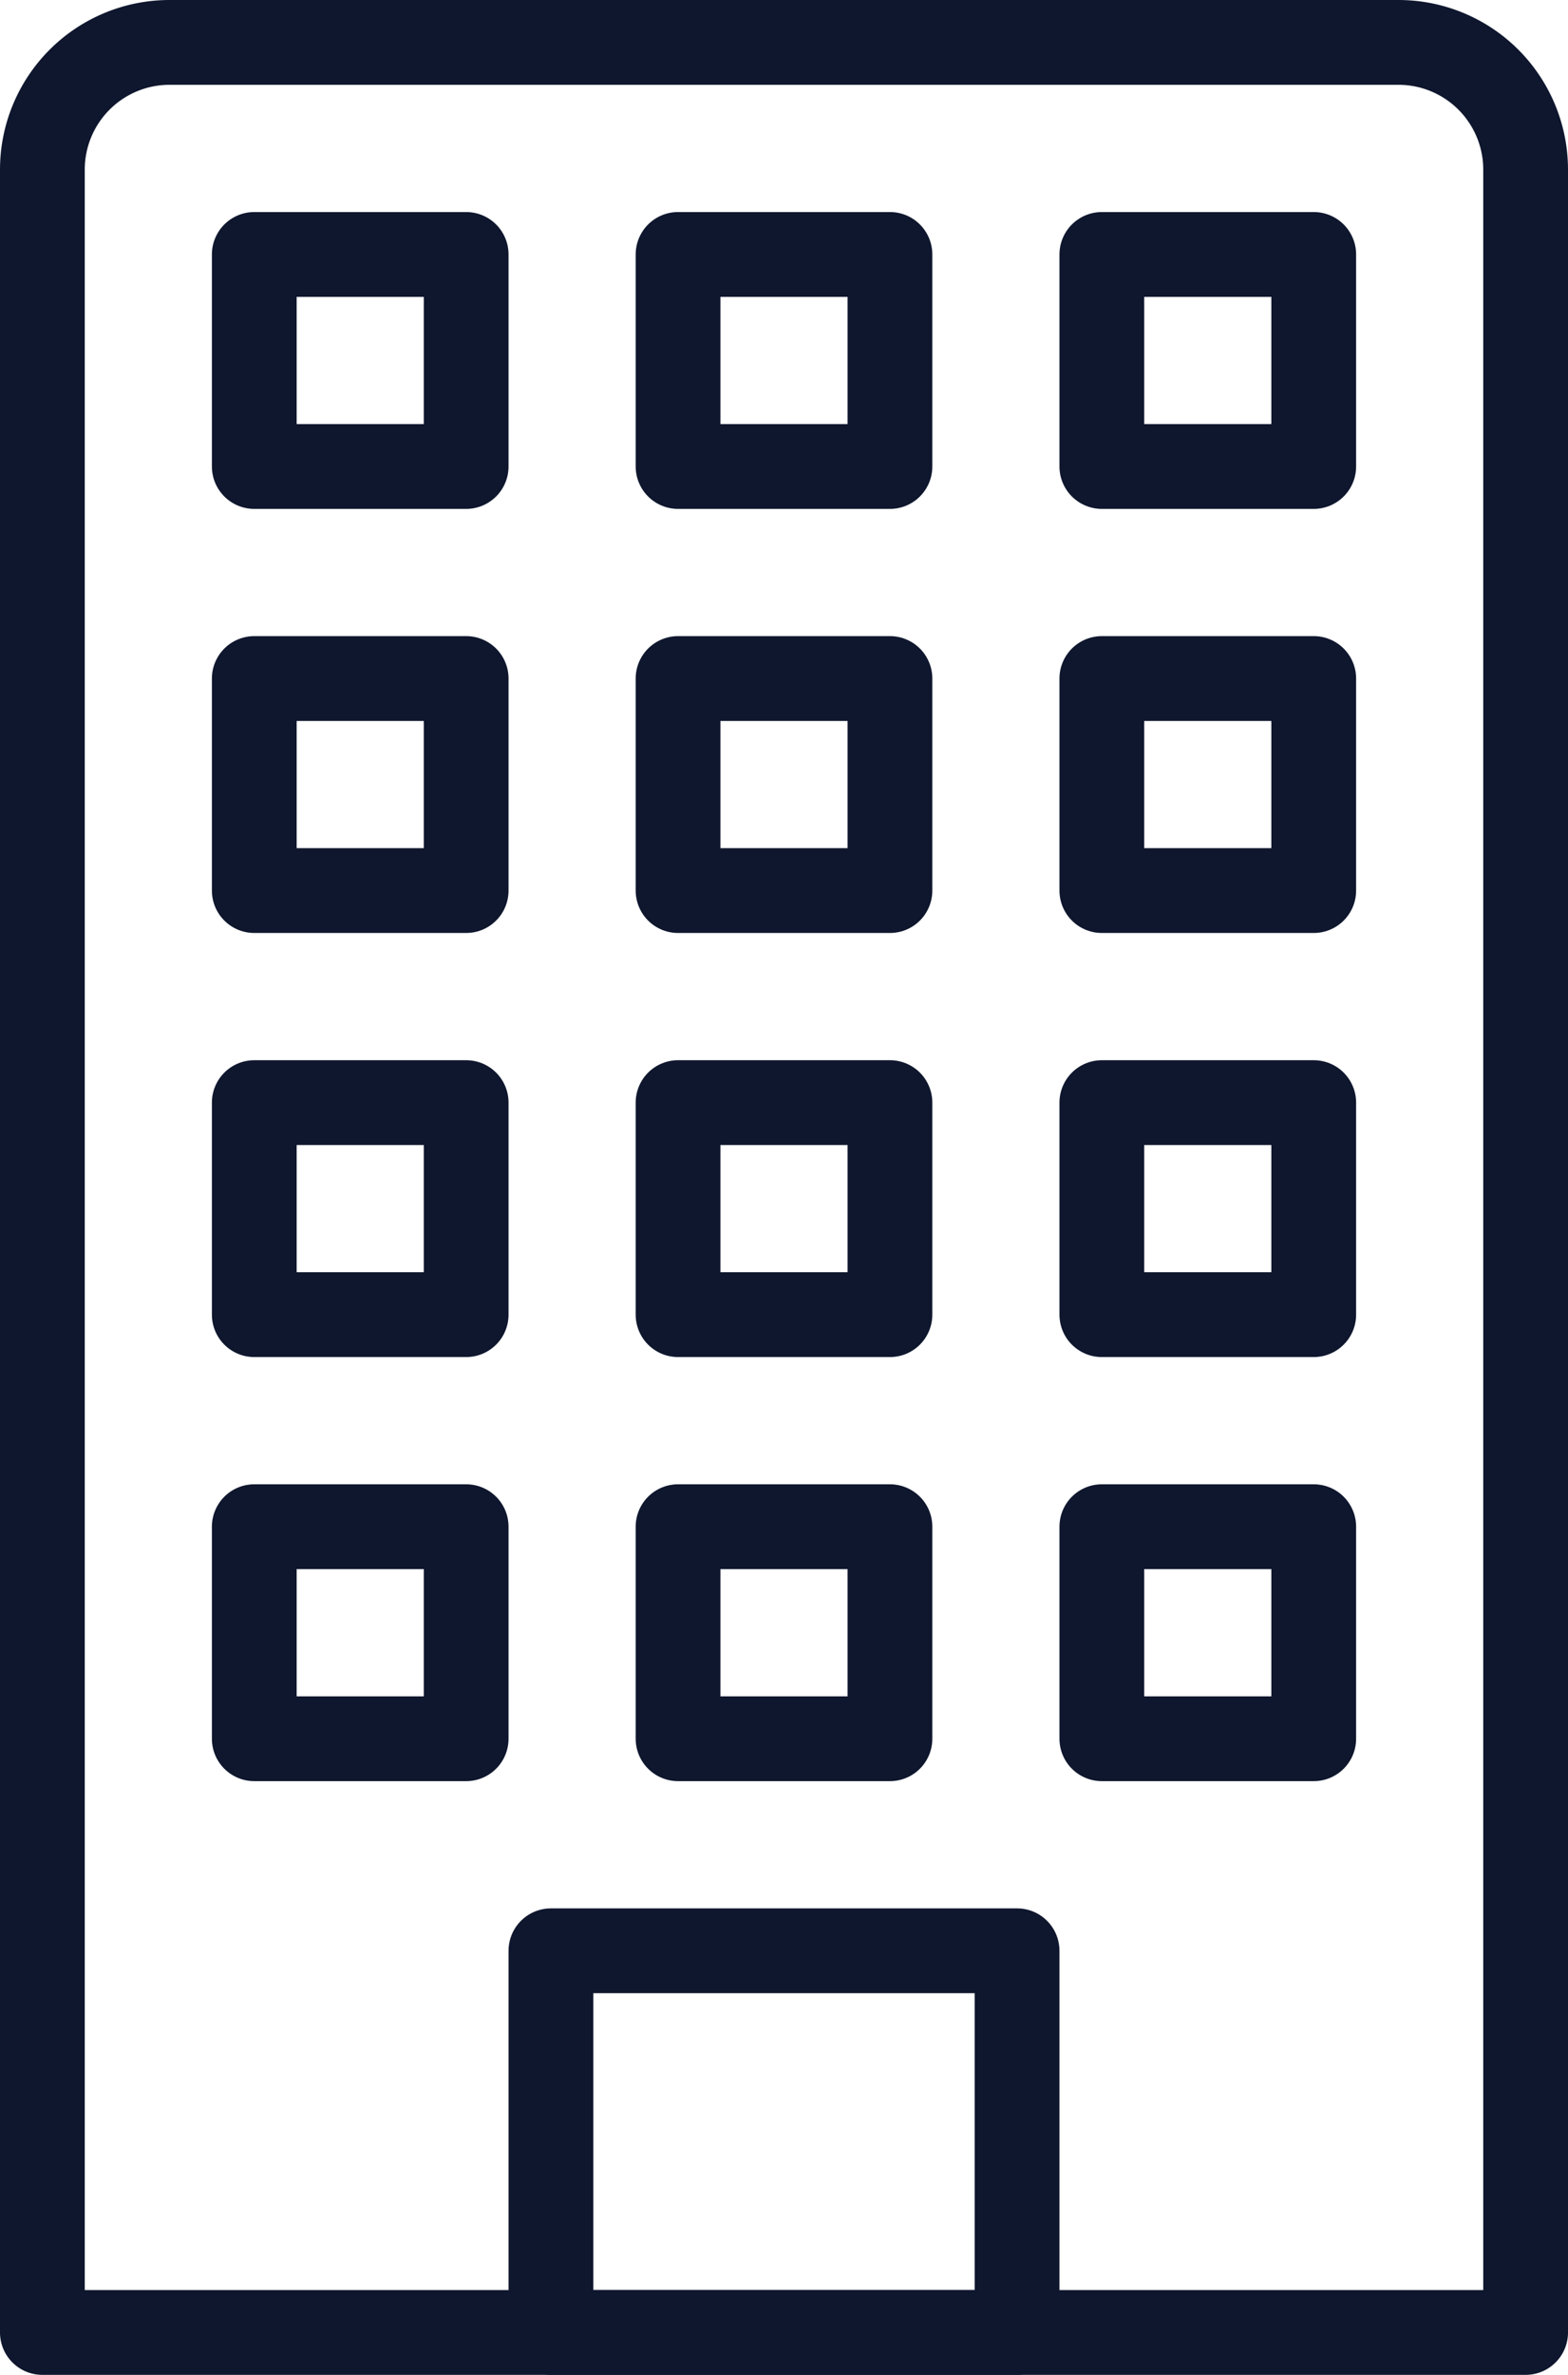
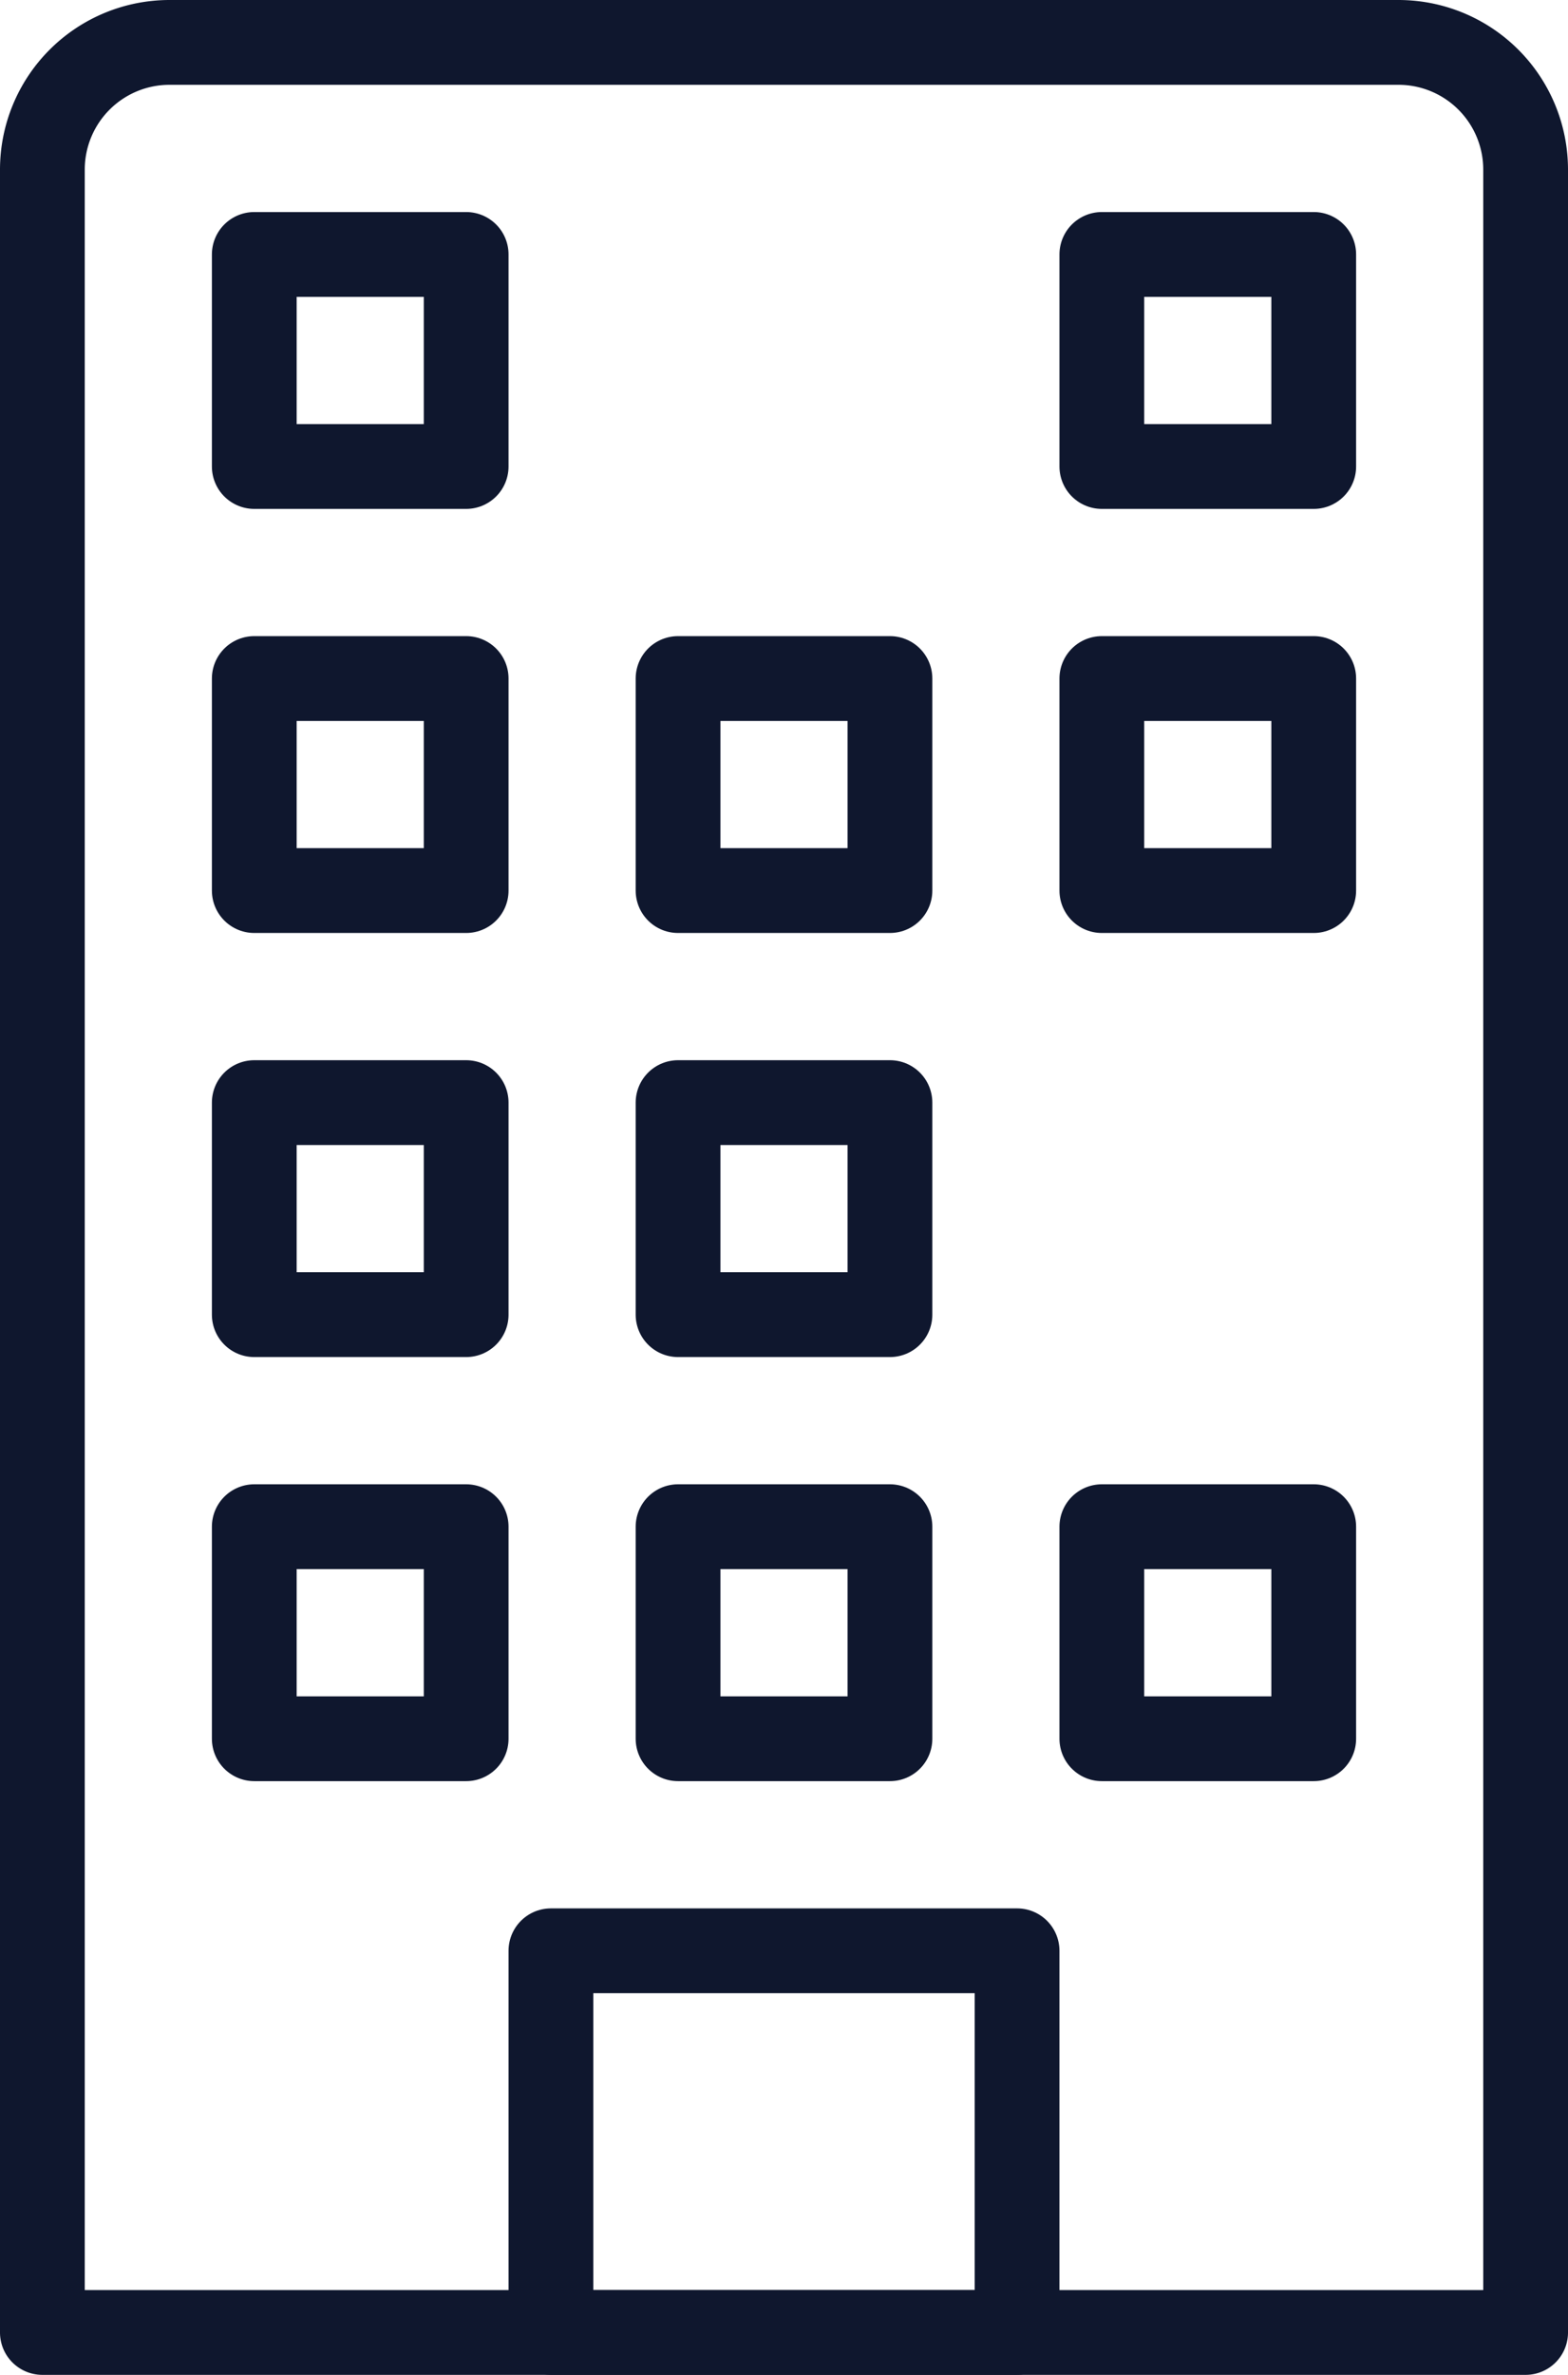
<svg xmlns="http://www.w3.org/2000/svg" width="37" height="56" viewBox="0 0 37 56">
  <g id="icon_法人" transform="translate(-584 -2085.5)">
    <g id="長方形_1234" data-name="長方形 1234" transform="translate(584 2085.5)" fill="none" stroke="#0f172e" stroke-linecap="round" stroke-linejoin="round" stroke-width="2">
      <path d="M4,0H33a4,4,0,0,1,4,4V56a0,0,0,0,1,0,0H0a0,0,0,0,1,0,0V4A4,4,0,0,1,4,0Z" stroke="none" />
-       <path d="M4,1H33a3,3,0,0,1,3,3V55a0,0,0,0,1,0,0H1a0,0,0,0,1,0,0V4A3,3,0,0,1,4,1Z" fill="none" />
+       <path d="M4,1H33a3,3,0,0,1,3,3V55a0,0,0,0,1,0,0H1V4A3,3,0,0,1,4,1Z" fill="none" />
    </g>
    <rect id="長方形_1235" data-name="長方形 1235" width="5" height="5" transform="translate(590 2091.5)" fill="none" stroke="#0f172e" stroke-linecap="round" stroke-linejoin="round" stroke-width="2" />
-     <rect id="長方形_1235-2" data-name="長方形 1235" width="5" height="5" transform="translate(600 2091.5)" fill="none" stroke="#0f172e" stroke-linecap="round" stroke-linejoin="round" stroke-width="2" />
    <rect id="長方形_1235-3" data-name="長方形 1235" width="5" height="5" transform="translate(610 2091.5)" fill="none" stroke="#0f172e" stroke-linecap="round" stroke-linejoin="round" stroke-width="2" />
    <rect id="長方形_1235-4" data-name="長方形 1235" width="5" height="5" transform="translate(590 2101.5)" fill="none" stroke="#0f172e" stroke-linecap="round" stroke-linejoin="round" stroke-width="2" />
    <rect id="長方形_1235-5" data-name="長方形 1235" width="5" height="5" transform="translate(600 2101.5)" fill="none" stroke="#0f172e" stroke-linecap="round" stroke-linejoin="round" stroke-width="2" />
    <rect id="長方形_1235-6" data-name="長方形 1235" width="5" height="5" transform="translate(610 2101.5)" fill="none" stroke="#0f172e" stroke-linecap="round" stroke-linejoin="round" stroke-width="2" />
    <rect id="長方形_1235-7" data-name="長方形 1235" width="5" height="5" transform="translate(590 2111.5)" fill="none" stroke="#0f172e" stroke-linecap="round" stroke-linejoin="round" stroke-width="2" />
    <rect id="長方形_1235-8" data-name="長方形 1235" width="5" height="5" transform="translate(600 2111.5)" fill="none" stroke="#0f172e" stroke-linecap="round" stroke-linejoin="round" stroke-width="2" />
-     <rect id="長方形_1235-9" data-name="長方形 1235" width="5" height="5" transform="translate(610 2111.5)" fill="none" stroke="#0f172e" stroke-linecap="round" stroke-linejoin="round" stroke-width="2" />
    <rect id="長方形_1235-10" data-name="長方形 1235" width="5" height="5" transform="translate(590 2121.5)" fill="none" stroke="#0f172e" stroke-linecap="round" stroke-linejoin="round" stroke-width="2" />
    <rect id="長方形_1235-11" data-name="長方形 1235" width="5" height="5" transform="translate(600 2121.5)" fill="none" stroke="#0f172e" stroke-linecap="round" stroke-linejoin="round" stroke-width="2" />
    <rect id="長方形_1235-12" data-name="長方形 1235" width="5" height="5" transform="translate(610 2121.5)" fill="none" stroke="#0f172e" stroke-linecap="round" stroke-linejoin="round" stroke-width="2" />
    <rect id="長方形_1235-13" data-name="長方形 1235" width="11" height="9" transform="translate(597 2131.5)" fill="none" stroke="#0f172e" stroke-linecap="round" stroke-linejoin="round" stroke-width="2" />
  </g>
</svg>